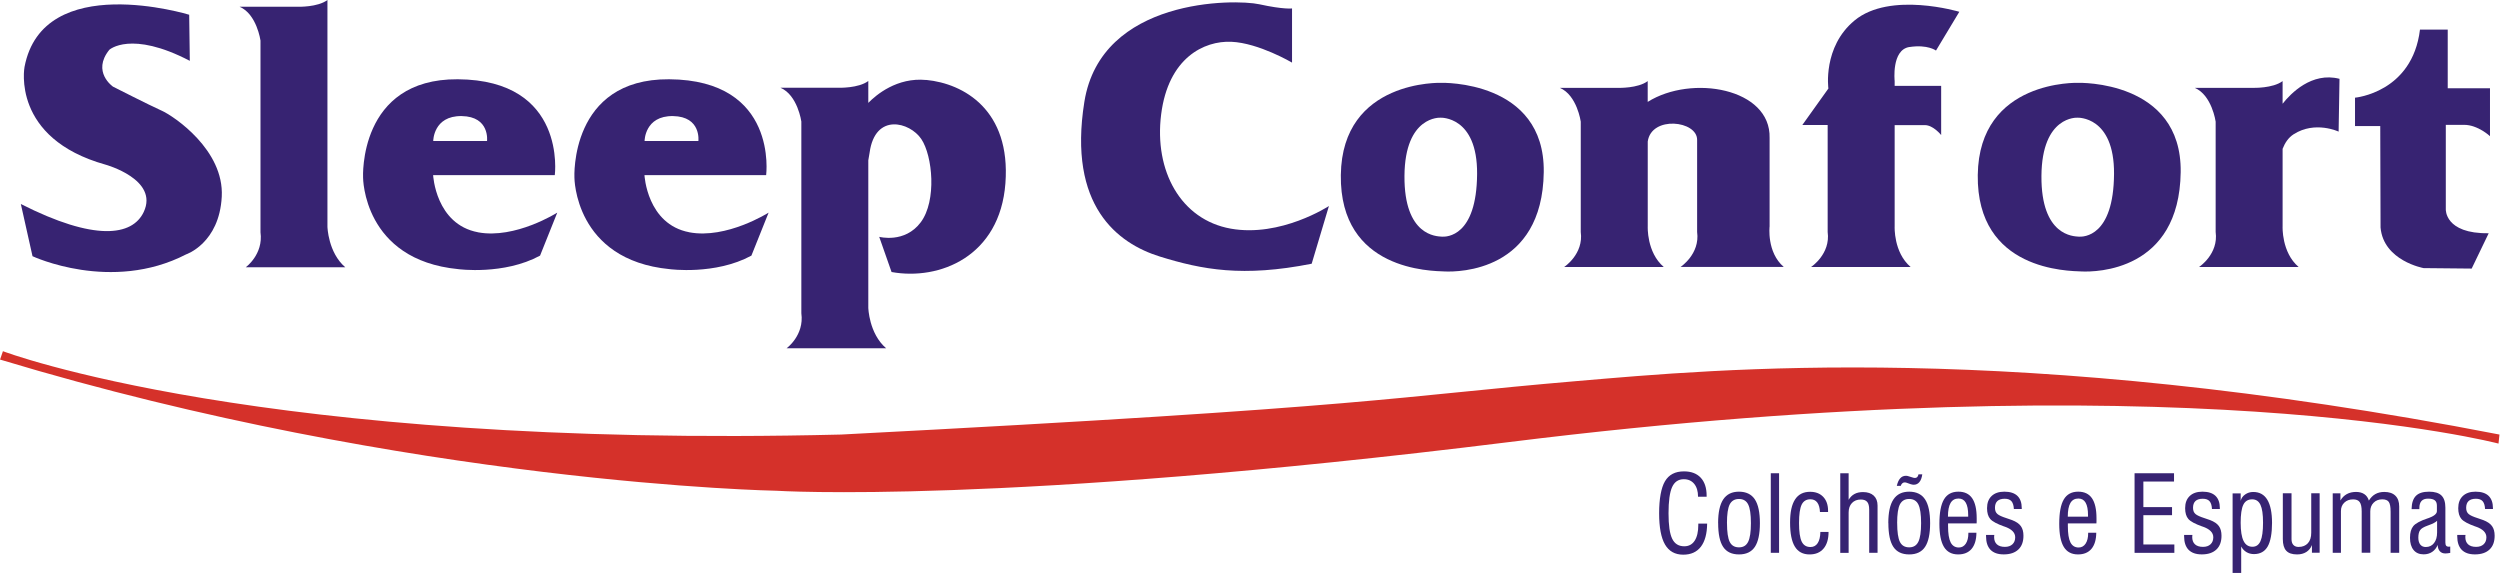
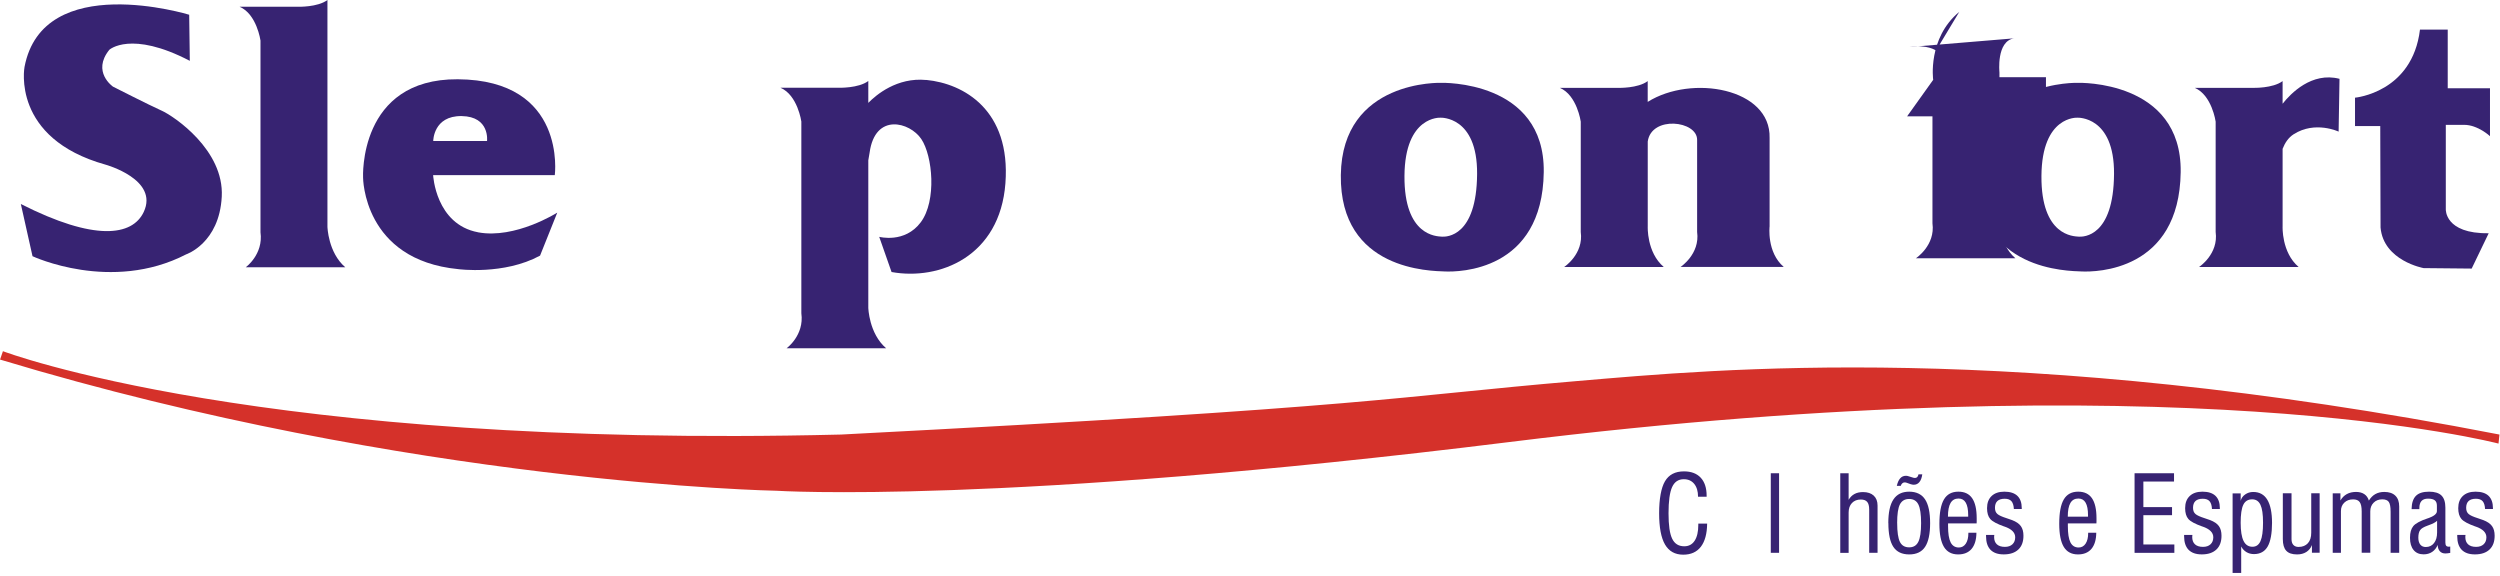
<svg xmlns="http://www.w3.org/2000/svg" viewBox="0 0 421 97">
  <path d="m27.205 18.628c-2.072-0.931-8.172-4.033-8.172-4.033s-3.624-2.482-0.621-6.212c0 0 3.618-3.314 13.552 1.862l-0.105-7.763s-24.629-7.552-27.731 8.799c0 0-2.277 12.001 13.658 16.45 0 0 9.004 2.482 6.416 7.968-1.917 4.064-8.278 4.964-20.695-1.347l1.967 8.793s13.242 6.212 25.87-0.31c0 0 5.591-1.862 6-9.724 0.416-7.862-8.073-13.559-10.14-14.489v0.006z" fill="#372372" />
  <path d="m55.141 38.181v-38.181c-1.657 1.241-4.964 1.136-4.964 1.136h-9.829c2.898 1.241 3.518 5.69 3.518 5.69v32.286c0.515 3.723-2.482 5.895-2.482 5.895h16.76c-2.898-2.482-3.003-6.832-3.003-6.832v0.006z" fill="#372372" />
-   <path d="m321.56 7.918c3.066-0.465 4.462 0.596 4.462 0.596l3.928-6.528s-11.654-3.494-17.648 1.464c-5.392 4.462-4.4 11.455-4.4 11.455l-4.393 6.149h4.269v18.008c0.515 3.729-2.792 5.895-2.792 5.895h16.76c-2.897-2.482-2.686-6.832-2.686-6.832v-17.058h5.082c1.421 0 2.749 1.675 2.749 1.675v-8.284h-7.831v-0.807s-0.565-5.274 2.494-5.74l6e-3 0.006z" fill="#372372" />
+   <path d="m321.56 7.918c3.066-0.465 4.462 0.596 4.462 0.596l3.928-6.528c-5.392 4.462-4.4 11.455-4.4 11.455l-4.393 6.149h4.269v18.008c0.515 3.729-2.792 5.895-2.792 5.895h16.76c-2.897-2.482-2.686-6.832-2.686-6.832v-17.058h5.082c1.421 0 2.749 1.675 2.749 1.675v-8.284h-7.831v-0.807s-0.565-5.274 2.494-5.74l6e-3 0.006z" fill="#372372" />
  <path d="m298 38.132v-14.893c0.23-8.389-13.131-10.729-20.527-6.081v-3.5c-1.651 1.241-4.964 1.136-4.964 1.136h-9.83c2.898 1.241 3.519 5.69 3.519 5.69v18.579c0.515 3.729-2.793 5.895-2.793 5.895h16.767c-2.898-2.482-2.693-6.832-2.693-6.832v-14.297c0.621-4.406 8.365-3.518 8.315-0.267v15.495c0.515 3.729-2.792 5.895-2.792 5.895h17.381c-2.898-2.482-2.383-6.832-2.383-6.832v0.012z" fill="#372372" />
  <path d="m80.49 39.112c-7.142-1.347-7.552-9.624-7.552-9.624h20.49s2.079-16.028-16.351-16.14c-16.767-0.105-15.935 16.556-15.935 16.556s0 13.863 16.041 15.42c0 0 7.657 1.036 13.763-2.277l2.898-7.242s-7.086 4.493-13.348 3.314l-0.006-0.006zm-2.743-19.565c4.79 0.074 4.269 4.201 4.269 4.201h-9.06s0-4.269 4.79-4.201z" fill="#372372" />
-   <path d="m116.08 39.112c-7.142-1.347-7.552-9.624-7.552-9.624h20.49s2.079-16.028-16.351-16.14c-16.76-0.105-15.935 16.556-15.935 16.556s0 13.863 16.041 15.42c0 0 7.657 1.036 13.763-2.277l2.898-7.242s-7.086 4.493-13.348 3.314l-6e-3 -0.006zm-2.749-19.565c4.791 0.074 4.276 4.201 4.276 4.201h-9.06s0-4.269 4.791-4.201h-7e-3z" fill="#372372" />
  <path d="m155.99 13.472c-4.94-0.484-8.458 2.519-9.767 3.853v-3.686c-1.657 1.241-4.965 1.136-4.965 1.136h-9.829c2.898 1.241 3.518 5.69 3.518 5.69v32.286c0.516 3.723-2.482 5.895-2.482 5.895h16.761c-2.898-2.482-3.003-6.826-3.003-6.826v-24.827c0.074-0.366 0.148-0.788 0.217-1.278 0.924-6.776 6.776-5.163 8.7-2.314 1.923 2.848 2.618 10.4-0.075 14.018s-7.006 2.463-7.006 2.463l2.079 5.926c8.086 1.464 18.25-2.619 19.174-14.942 0.925-12.324-7.005-16.792-13.322-17.406v0.012z" fill="#372372" />
  <path d="m384.39 17.474v-3.816c-1.657 1.241-4.964 1.135-4.964 1.135h-9.83c2.898 1.241 3.519 5.69 3.519 5.69v18.579c0.515 3.729-2.792 5.895-2.792 5.895h16.76c-2.898-2.482-2.693-6.832-2.693-6.832v-13.062c0.385-0.993 0.974-1.893 1.862-2.457 3.623-2.315 7.57-0.441 7.57-0.441l0.149-8.892c-4.685-1.216-8.247 2.501-9.581 4.195v0.006z" fill="#372372" />
-   <path d="m207.26 38.504c-8.421-1.508-12.926-9.724-11.722-19.243 1.204-9.519 7.217-12.423 11.821-12.224 4.611 0.199 10.22 3.506 10.22 3.506v-9.122s-1.402 0.199-5.51-0.701c-4.108-0.9-26.658-1.105-29.463 16.432-2.805 17.536 5.61 23.847 12.727 26.056 7.118 2.203 13.931 3.506 25.554 1.204l2.904-9.717s-8.117 5.312-16.531 3.81z" fill="#372372" />
  <path d="m242.73 13.95s-16.736-0.602-16.934 15.532c-0.199 16.134 15.234 16.134 17.536 16.233s16.419 0 16.636-16.736c0.199-15.532-17.238-15.029-17.238-15.029zm0.056 25.901c-0.825-0.062-6.348-0.062-6.274-10.239 0.075-10.17 6.063-9.792 6.063-9.792s6.242-0.317 6.168 9.476c-0.074 10.555-5.126 10.617-5.951 10.555h-6e-3z" fill="#372372" />
  <path d="m349.99 13.95s-16.736-0.602-16.934 15.532c-0.199 16.134 15.234 16.134 17.536 16.233s16.419 0 16.636-16.736c0.199-15.532-17.238-15.029-17.238-15.029zm0.062 25.901c-0.825-0.062-6.348-0.062-6.273-10.239 0.074-10.17 6.056-9.792 6.056-9.792s6.242-0.317 6.168 9.476c-0.074 10.555-5.126 10.617-5.951 10.555z" fill="#372372" />
  <path d="m411.88 21.024h3.078c2.333 0 4.356 1.911 4.356 1.911v-8.073h-7.117v-9.879h-4.673c-1.278 10.617-10.94 11.467-10.94 11.467v4.778h4.251l0.05 17.083c0.49 5.616 7.247 6.838 7.247 6.838l8.098 0.081 2.867-5.951c-7.434 0.105-7.223-4.033-7.223-4.033v-14.229l6e-3 0.006z" fill="#372372" />
  <path d="m141.62 73.179c90.809-4.704 92.794-6.36 123.95-9.01 23.493-1.998 73.725-6.857 155.34 9.01l-0.161 1.52s-53.949-14.26-166.51-0.267c-85.713 10.648-123.5 8.21-123.5 8.21s-61.19-1.092-130.73-22.091l0.484-1.409s43.207 16.481 141.13 14.036h6e-3z" fill="#D5312A" />
  <path d="m286 88.177h1.483c-0.018 1.7-0.372 2.997-1.055 3.891-0.688 0.894-1.675 1.34-2.972 1.34-1.377 0-2.401-0.571-3.065-1.706-0.664-1.142-0.993-2.898-0.993-5.274s0.329-4.276 0.987-5.386c0.657-1.111 1.718-1.663 3.189-1.663 1.223 0 2.166 0.354 2.83 1.067s0.993 1.725 0.993 3.034v0.168h-1.446c0-0.918-0.217-1.638-0.646-2.166-0.428-0.521-1.011-0.782-1.756-0.782-0.912 0-1.563 0.441-1.967 1.328-0.397 0.887-0.602 2.352-0.602 4.406s0.205 3.438 0.615 4.288c0.409 0.85 1.086 1.272 2.035 1.272 0.757 0 1.34-0.31 1.75-0.937 0.409-0.627 0.614-1.514 0.614-2.668v-0.211h6e-3z" fill="#372372" />
-   <path d="m289.33 88.097c0-1.8 0.286-3.127 0.863-3.996 0.577-0.869 1.458-1.303 2.65-1.303 1.191 0 2.097 0.428 2.668 1.291 0.571 0.856 0.856 2.197 0.856 4.009 0 1.812-0.285 3.146-0.85 3.996-0.571 0.85-1.458 1.272-2.668 1.272s-2.11-0.422-2.669-1.266c-0.564-0.844-0.843-2.178-0.843-4.009l-7e-3 0.006zm1.496-0.006c0 1.496 0.155 2.55 0.459 3.165 0.31 0.614 0.825 0.918 1.558 0.918 0.732 0 1.234-0.31 1.545-0.937 0.31-0.627 0.465-1.675 0.465-3.146 0-1.471-0.155-2.532-0.465-3.146-0.311-0.614-0.826-0.918-1.545-0.918-0.72 0-1.241 0.304-1.558 0.912-0.31 0.608-0.465 1.657-0.465 3.152h6e-3z" fill="#372372" />
  <path d="m298.2 93.092v-13.397h1.396v13.397h-1.396z" fill="#372372" />
-   <path d="m306.55 89.574h1.378c0 1.204-0.279 2.141-0.838 2.799-0.558 0.664-1.34 0.993-2.358 0.993-1.117 0-1.942-0.441-2.476-1.315-0.54-0.875-0.806-2.221-0.806-4.033 0-1.812 0.279-3.047 0.837-3.909 0.559-0.863 1.403-1.291 2.532-1.291 0.937 0 1.675 0.285 2.215 0.856 0.54 0.571 0.813 1.353 0.813 2.339v0.211h-1.365c-0.031-0.701-0.18-1.235-0.453-1.601-0.273-0.366-0.658-0.546-1.16-0.546-0.683 0-1.173 0.304-1.471 0.906-0.292 0.608-0.441 1.638-0.441 3.09s0.149 2.513 0.447 3.127c0.298 0.614 0.788 0.918 1.483 0.918 0.521 0 0.925-0.217 1.21-0.652 0.286-0.434 0.435-1.061 0.453-1.886v-0.006z" fill="#372372" />
  <path d="m309.9 93.092v-13.397h1.409v4.474c0.26-0.441 0.589-0.769 0.986-0.981 0.398-0.217 0.875-0.323 1.434-0.323 0.769 0 1.371 0.199 1.806 0.596 0.428 0.397 0.645 0.956 0.645 1.675v7.961h-1.409v-7.291c0-0.59-0.111-1.018-0.335-1.284-0.223-0.267-0.583-0.403-1.079-0.403-0.621 0-1.117 0.199-1.49 0.59-0.372 0.397-0.558 0.931-0.558 1.601v6.789h-1.409v-0.006z" fill="#372372" />
  <path d="m317.99 88.097c0-1.8 0.285-3.127 0.869-3.996 0.577-0.869 1.458-1.303 2.649-1.303 1.192 0 2.098 0.428 2.669 1.291 0.571 0.856 0.856 2.197 0.856 4.009 0 1.812-0.285 3.146-0.85 3.996-0.565 0.85-1.458 1.272-2.668 1.272s-2.11-0.422-2.669-1.266c-0.564-0.844-0.844-2.178-0.844-4.009l-0.012 0.006zm5.721-8.21c-0.08 0.571-0.242 1.005-0.49 1.303-0.248 0.298-0.565 0.441-0.949 0.441-0.081 0-0.162-0.006-0.242-0.025-0.081-0.012-0.174-0.037-0.267-0.068l-0.757-0.267s-0.062-0.019-0.106-0.025c-0.043 0-0.105-0.006-0.192-0.006-0.13 0-0.255 0.05-0.366 0.155-0.112 0.099-0.199 0.242-0.255 0.422h-0.664c0.131-0.565 0.317-0.987 0.571-1.266 0.255-0.285 0.571-0.428 0.956-0.428 0.068 0 0.13 0 0.186 0.012 0.056 0.006 0.112 0.025 0.168 0.037l0.93 0.285s0.019 0 0.038 0.006c0.093 0.019 0.161 0.025 0.211 0.025 0.155 0 0.285-0.05 0.384-0.155 0.1-0.105 0.168-0.254 0.205-0.453h0.645l-6e-3 0.006zm-4.226 8.203c0 1.496 0.156 2.55 0.46 3.165 0.31 0.614 0.825 0.918 1.557 0.918s1.235-0.31 1.545-0.937c0.311-0.627 0.466-1.675 0.466-3.146 0-1.471-0.155-2.532-0.466-3.146-0.31-0.614-0.825-0.918-1.545-0.918s-1.241 0.304-1.557 0.912c-0.311 0.608-0.466 1.657-0.466 3.152h6e-3z" fill="#372372" />
  <path d="m331.46 89.71h1.371c-0.012 1.185-0.285 2.091-0.812 2.718-0.534 0.627-1.285 0.937-2.265 0.937-1.08 0-1.874-0.422-2.389-1.26-0.515-0.844-0.77-2.141-0.77-3.903 0-1.868 0.255-3.233 0.77-4.102 0.515-0.869 1.321-1.303 2.426-1.303 1.036 0 1.812 0.366 2.321 1.105 0.509 0.738 0.763 1.861 0.763 3.369v0.54c0 0.124-6e-3 0.23-0.012 0.329h-4.81v0.453c0 1.253 0.143 2.166 0.435 2.743 0.291 0.571 0.751 0.863 1.384 0.863 0.49 0 0.881-0.217 1.172-0.651 0.286-0.434 0.429-1.018 0.429-1.762v-0.068l-0.013-0.006zm-3.419-2.705h3.401v-0.267c0-0.925-0.137-1.62-0.404-2.085s-0.676-0.701-1.216-0.701c-0.602 0-1.049 0.248-1.347 0.751-0.291 0.503-0.44 1.266-0.44 2.302h6e-3z" fill="#372372" />
  <path d="m334.45 90.088h1.39s0 0.031-6e-3 0.05c-0.019 0.13-0.025 0.223-0.025 0.285 0 0.546 0.155 0.956 0.465 1.241 0.311 0.285 0.758 0.428 1.347 0.428 0.54 0 0.962-0.143 1.272-0.434 0.31-0.292 0.466-0.683 0.466-1.185 0-0.788-0.602-1.39-1.812-1.806h-0.025c-1.216-0.434-2.005-0.85-2.364-1.272-0.36-0.416-0.54-1.024-0.54-1.818 0-0.875 0.254-1.558 0.769-2.048 0.515-0.49 1.229-0.732 2.141-0.732 0.974 0 1.706 0.236 2.197 0.701 0.49 0.472 0.738 1.16 0.738 2.079v0.137h-1.328c-0.031-0.602-0.167-1.036-0.409-1.315-0.242-0.273-0.621-0.41-1.136-0.41-0.546 0-0.956 0.13-1.229 0.385-0.273 0.254-0.409 0.639-0.409 1.148 0 0.223 0.037 0.428 0.105 0.608 0.075 0.18 0.18 0.323 0.317 0.434 0.254 0.223 0.763 0.453 1.52 0.695 0.403 0.13 0.72 0.236 0.937 0.323 0.689 0.267 1.185 0.602 1.477 1.012 0.298 0.409 0.441 0.949 0.441 1.626 0 1.005-0.286 1.781-0.863 2.321-0.577 0.546-1.396 0.819-2.464 0.819-0.98 0-1.718-0.261-2.221-0.776-0.503-0.521-0.751-1.284-0.751-2.29v-0.211 0.006z" fill="#372372" />
  <path d="m351.64 89.71h1.371c-0.012 1.185-0.285 2.091-0.812 2.718-0.534 0.627-1.285 0.937-2.265 0.937-1.08 0-1.874-0.422-2.389-1.26-0.515-0.844-0.77-2.141-0.77-3.903 0-1.868 0.255-3.233 0.77-4.102 0.515-0.869 1.321-1.303 2.42-1.303 1.036 0 1.812 0.366 2.32 1.105 0.509 0.738 0.764 1.861 0.764 3.369v0.54c0 0.124-7e-3 0.23-0.013 0.329h-4.809v0.453c0 1.253 0.143 2.166 0.434 2.743 0.292 0.571 0.751 0.863 1.384 0.863 0.49 0 0.881-0.217 1.173-0.651 0.286-0.434 0.428-1.018 0.428-1.762v-0.068l-6e-3 -0.006zm-3.419-2.705h3.4v-0.267c0-0.925-0.136-1.62-0.403-2.085s-0.676-0.701-1.216-0.701c-0.602 0-1.055 0.248-1.347 0.751-0.291 0.503-0.44 1.266-0.44 2.302h6e-3z" fill="#372372" />
  <path d="m359.46 93.092v-13.397h6.646v1.396h-5.163v4.306h4.828v1.359h-4.828v4.933h5.219v1.409h-6.702v-0.006z" fill="#372372" />
  <path d="m367.81 90.088h1.39s0 0.031-6e-3 0.05c-0.019 0.13-0.025 0.223-0.025 0.285 0 0.546 0.155 0.956 0.465 1.241 0.31 0.285 0.757 0.428 1.347 0.428 0.54 0 0.961-0.143 1.272-0.434 0.31-0.292 0.465-0.683 0.465-1.185 0-0.788-0.602-1.39-1.812-1.806h-0.025c-1.216-0.434-2.004-0.85-2.364-1.272-0.36-0.416-0.54-1.024-0.54-1.818 0-0.875 0.255-1.558 0.77-2.048 0.515-0.49 1.228-0.732 2.141-0.732 0.974 0 1.706 0.236 2.196 0.701 0.49 0.472 0.739 1.16 0.739 2.079v0.137h-1.328c-0.031-0.602-0.168-1.036-0.41-1.315-0.242-0.273-0.62-0.41-1.142-0.41-0.546 0-0.955 0.13-1.228 0.385-0.273 0.254-0.41 0.639-0.41 1.148 0 0.223 0.037 0.428 0.106 0.608 0.074 0.18 0.18 0.323 0.316 0.434 0.255 0.223 0.763 0.453 1.52 0.695 0.404 0.13 0.72 0.236 0.937 0.323 0.689 0.267 1.186 0.602 1.477 1.012 0.298 0.409 0.441 0.949 0.441 1.626 0 1.005-0.286 1.781-0.863 2.321-0.577 0.546-1.396 0.819-2.463 0.819-0.981 0-1.719-0.261-2.222-0.776-0.502-0.521-0.75-1.284-0.75-2.29v-0.211l6e-3 0.006z" fill="#372372" />
  <path d="m375.97 96.48v-13.397h1.359v1.26c0.105-0.434 0.354-0.794 0.751-1.073s0.85-0.422 1.359-0.422c1.055 0 1.849 0.434 2.376 1.309 0.528 0.875 0.795 2.178 0.795 3.909s-0.249 3.127-0.739 3.971-1.26 1.272-2.302 1.272c-0.478 0-0.9-0.112-1.272-0.335s-0.67-0.54-0.881-0.949v4.455h-1.446zm1.359-8.433c0 1.371 0.161 2.383 0.484 3.041 0.323 0.658 0.825 0.987 1.502 0.987 0.62 0 1.073-0.317 1.352-0.956 0.286-0.633 0.428-1.669 0.428-3.096 0-1.427-0.142-2.389-0.434-3.01-0.292-0.621-0.757-0.925-1.396-0.925-0.695 0-1.192 0.304-1.489 0.912-0.298 0.608-0.447 1.62-0.447 3.041v0.006z" fill="#372372" />
  <path d="m389.33 93.092v-1.303c-0.199 0.503-0.515 0.893-0.943 1.167-0.435 0.273-0.95 0.409-1.552 0.409-0.837 0-1.446-0.205-1.83-0.621-0.385-0.41-0.577-1.067-0.577-1.967v-7.707h1.464v7.738c0 0.41 0.105 0.732 0.31 0.956 0.205 0.223 0.497 0.341 0.869 0.341 0.67 0 1.198-0.211 1.576-0.627 0.379-0.416 0.565-1.005 0.565-1.756v-6.652h1.415v10.015h-1.291l-6e-3 0.006z" fill="#372372" />
  <path d="m392.83 93.092v-10.015h1.297v1.21c0.273-0.478 0.632-0.832 1.073-1.08 0.441-0.242 0.962-0.366 1.558-0.366 0.564 0 1.023 0.124 1.396 0.372 0.366 0.248 0.62 0.608 0.763 1.086 0.298-0.484 0.658-0.85 1.086-1.092s0.931-0.366 1.514-0.366c0.813 0 1.433 0.211 1.862 0.633 0.434 0.422 0.645 1.03 0.645 1.824v7.788h-1.446v-6.919c0-0.813-0.105-1.359-0.31-1.651-0.211-0.285-0.571-0.428-1.092-0.428-0.596 0-1.086 0.186-1.458 0.565-0.379 0.379-0.565 0.863-0.565 1.464v6.968h-1.446v-6.968c0-0.739-0.112-1.26-0.335-1.564-0.223-0.31-0.59-0.459-1.105-0.459-0.608 0-1.104 0.18-1.483 0.546-0.384 0.366-0.571 0.838-0.571 1.409v7.037h-1.377l-6e-3 0.006z" fill="#372372" />
  <path d="m412.62 93.11c-0.174 0.031-0.329 0.05-0.459 0.068-0.13 0.012-0.248 0.025-0.36 0.025-0.397 0-0.707-0.124-0.931-0.372-0.229-0.248-0.347-0.602-0.366-1.061-0.211 0.509-0.521 0.9-0.931 1.173-0.403 0.273-0.887 0.409-1.439 0.409-0.726 0-1.285-0.242-1.688-0.732s-0.602-1.173-0.602-2.054c0-0.881 0.186-1.52 0.558-1.973 0.373-0.453 1.179-0.887 2.421-1.303h0.024c1.018-0.354 1.527-0.751 1.527-1.21v-0.925c0-0.409-0.118-0.714-0.354-0.9-0.236-0.186-0.608-0.285-1.123-0.285s-0.869 0.13-1.111 0.391c-0.242 0.261-0.366 0.664-0.366 1.198v0.174h-1.309c0.018-1.018 0.26-1.762 0.732-2.234s1.21-0.701 2.222-0.701c0.949 0 1.644 0.217 2.078 0.645 0.441 0.434 0.658 1.111 0.658 2.048v5.852c0 0.261 0.043 0.447 0.137 0.558 0.093 0.112 0.242 0.168 0.453 0.168 0.043 0 0.105-0.006 0.192-0.025 0.012 0 0.025 0 0.037-0.006v1.073zm-2.215-5.417c-0.217 0.242-0.708 0.503-1.458 0.769-0.062 0.025-0.112 0.043-0.137 0.05-0.645 0.23-1.073 0.484-1.266 0.769-0.198 0.285-0.298 0.707-0.298 1.266 0 0.496 0.112 0.887 0.329 1.16 0.224 0.273 0.528 0.41 0.931 0.41 0.577 0 1.043-0.223 1.384-0.664 0.347-0.441 0.515-1.036 0.515-1.781v-1.98z" fill="#372372" />
  <path d="m413.8 90.088h1.39s0 0.031-6e-3 0.05c-0.018 0.13-0.025 0.223-0.025 0.285 0 0.546 0.156 0.956 0.466 1.241 0.31 0.285 0.757 0.428 1.346 0.428 0.54 0 0.962-0.143 1.272-0.434 0.311-0.292 0.466-0.683 0.466-1.185 0-0.788-0.602-1.39-1.812-1.806h-0.025c-1.216-0.434-2.004-0.85-2.364-1.272-0.36-0.416-0.54-1.024-0.54-1.818 0-0.875 0.254-1.558 0.769-2.048 0.515-0.49 1.229-0.732 2.141-0.732 0.974 0 1.707 0.236 2.197 0.701 0.49 0.472 0.738 1.16 0.738 2.079v0.137h-1.328c-0.031-0.602-0.167-1.036-0.409-1.315-0.242-0.273-0.621-0.41-1.136-0.41-0.546 0-0.955 0.13-1.228 0.385-0.273 0.254-0.41 0.639-0.41 1.148 0 0.223 0.037 0.428 0.106 0.608 0.074 0.18 0.18 0.323 0.316 0.434 0.254 0.223 0.763 0.453 1.52 0.695 0.404 0.13 0.72 0.236 0.937 0.323 0.689 0.267 1.186 0.602 1.477 1.012 0.298 0.409 0.441 0.949 0.441 1.626 0 1.005-0.286 1.781-0.863 2.321-0.577 0.546-1.396 0.819-2.463 0.819-0.981 0-1.719-0.261-2.222-0.776-0.502-0.521-0.751-1.284-0.751-2.29v-0.211 0.006z" fill="#372372" />
</svg>